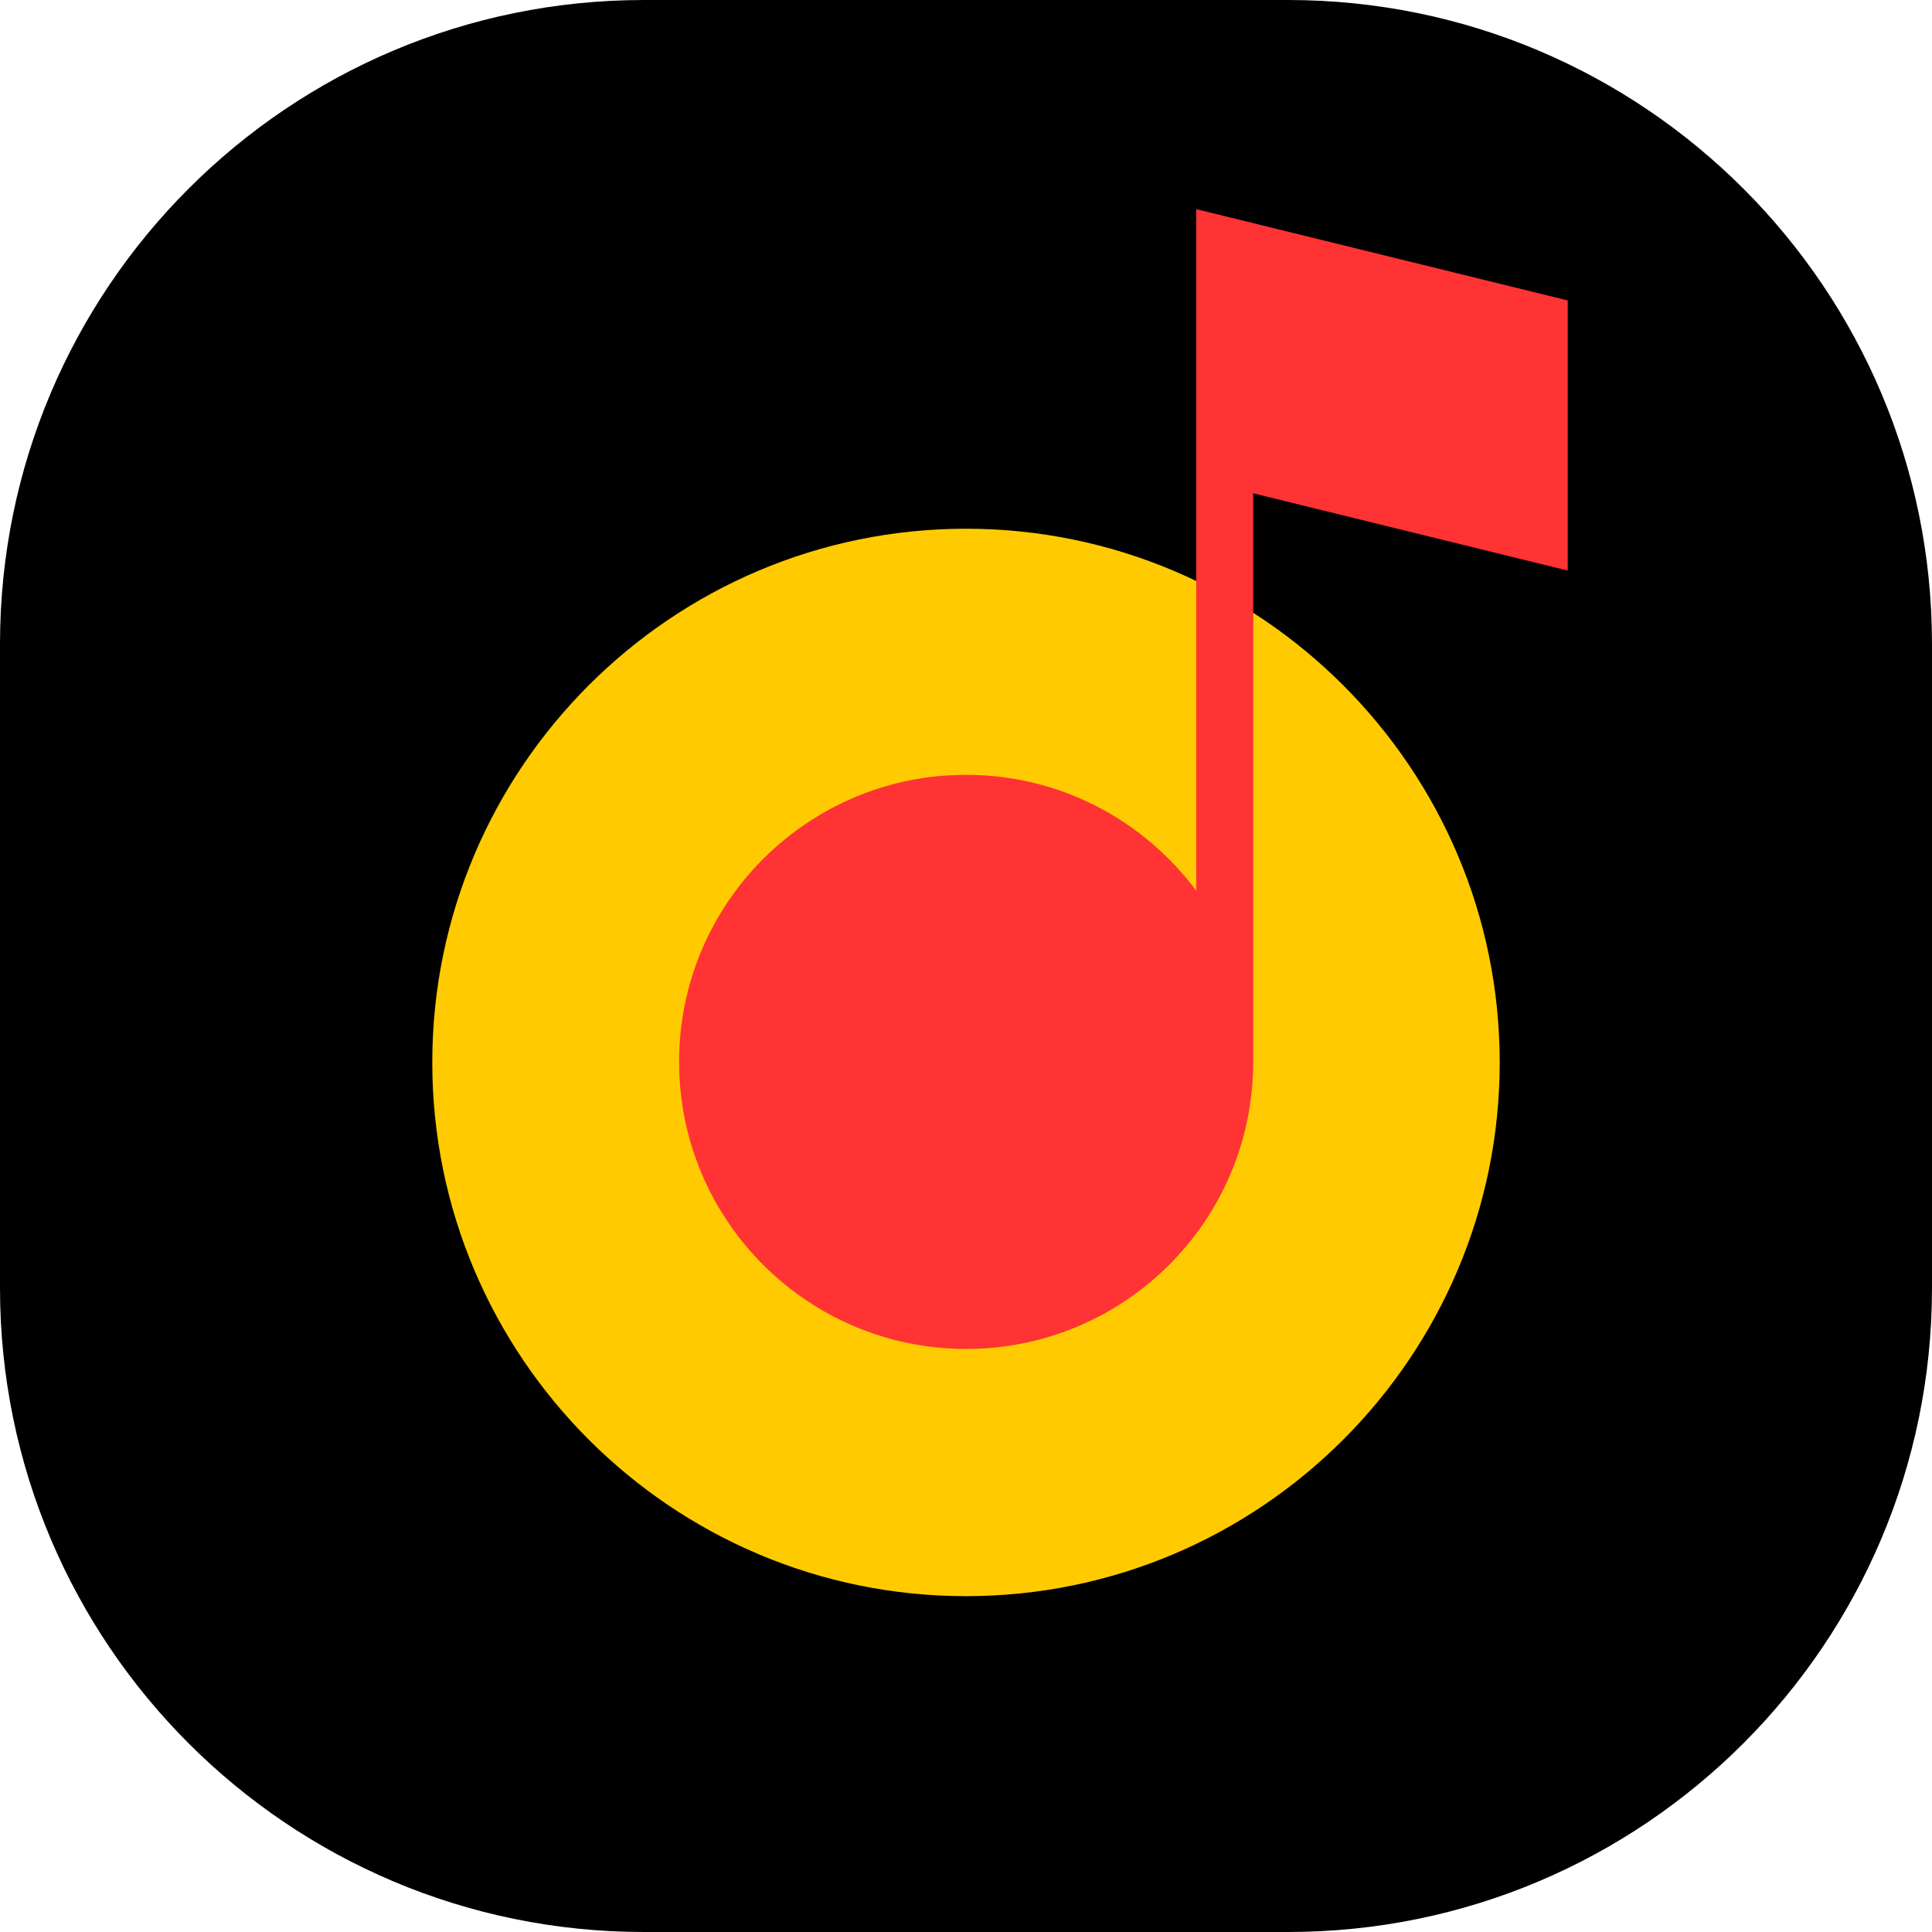
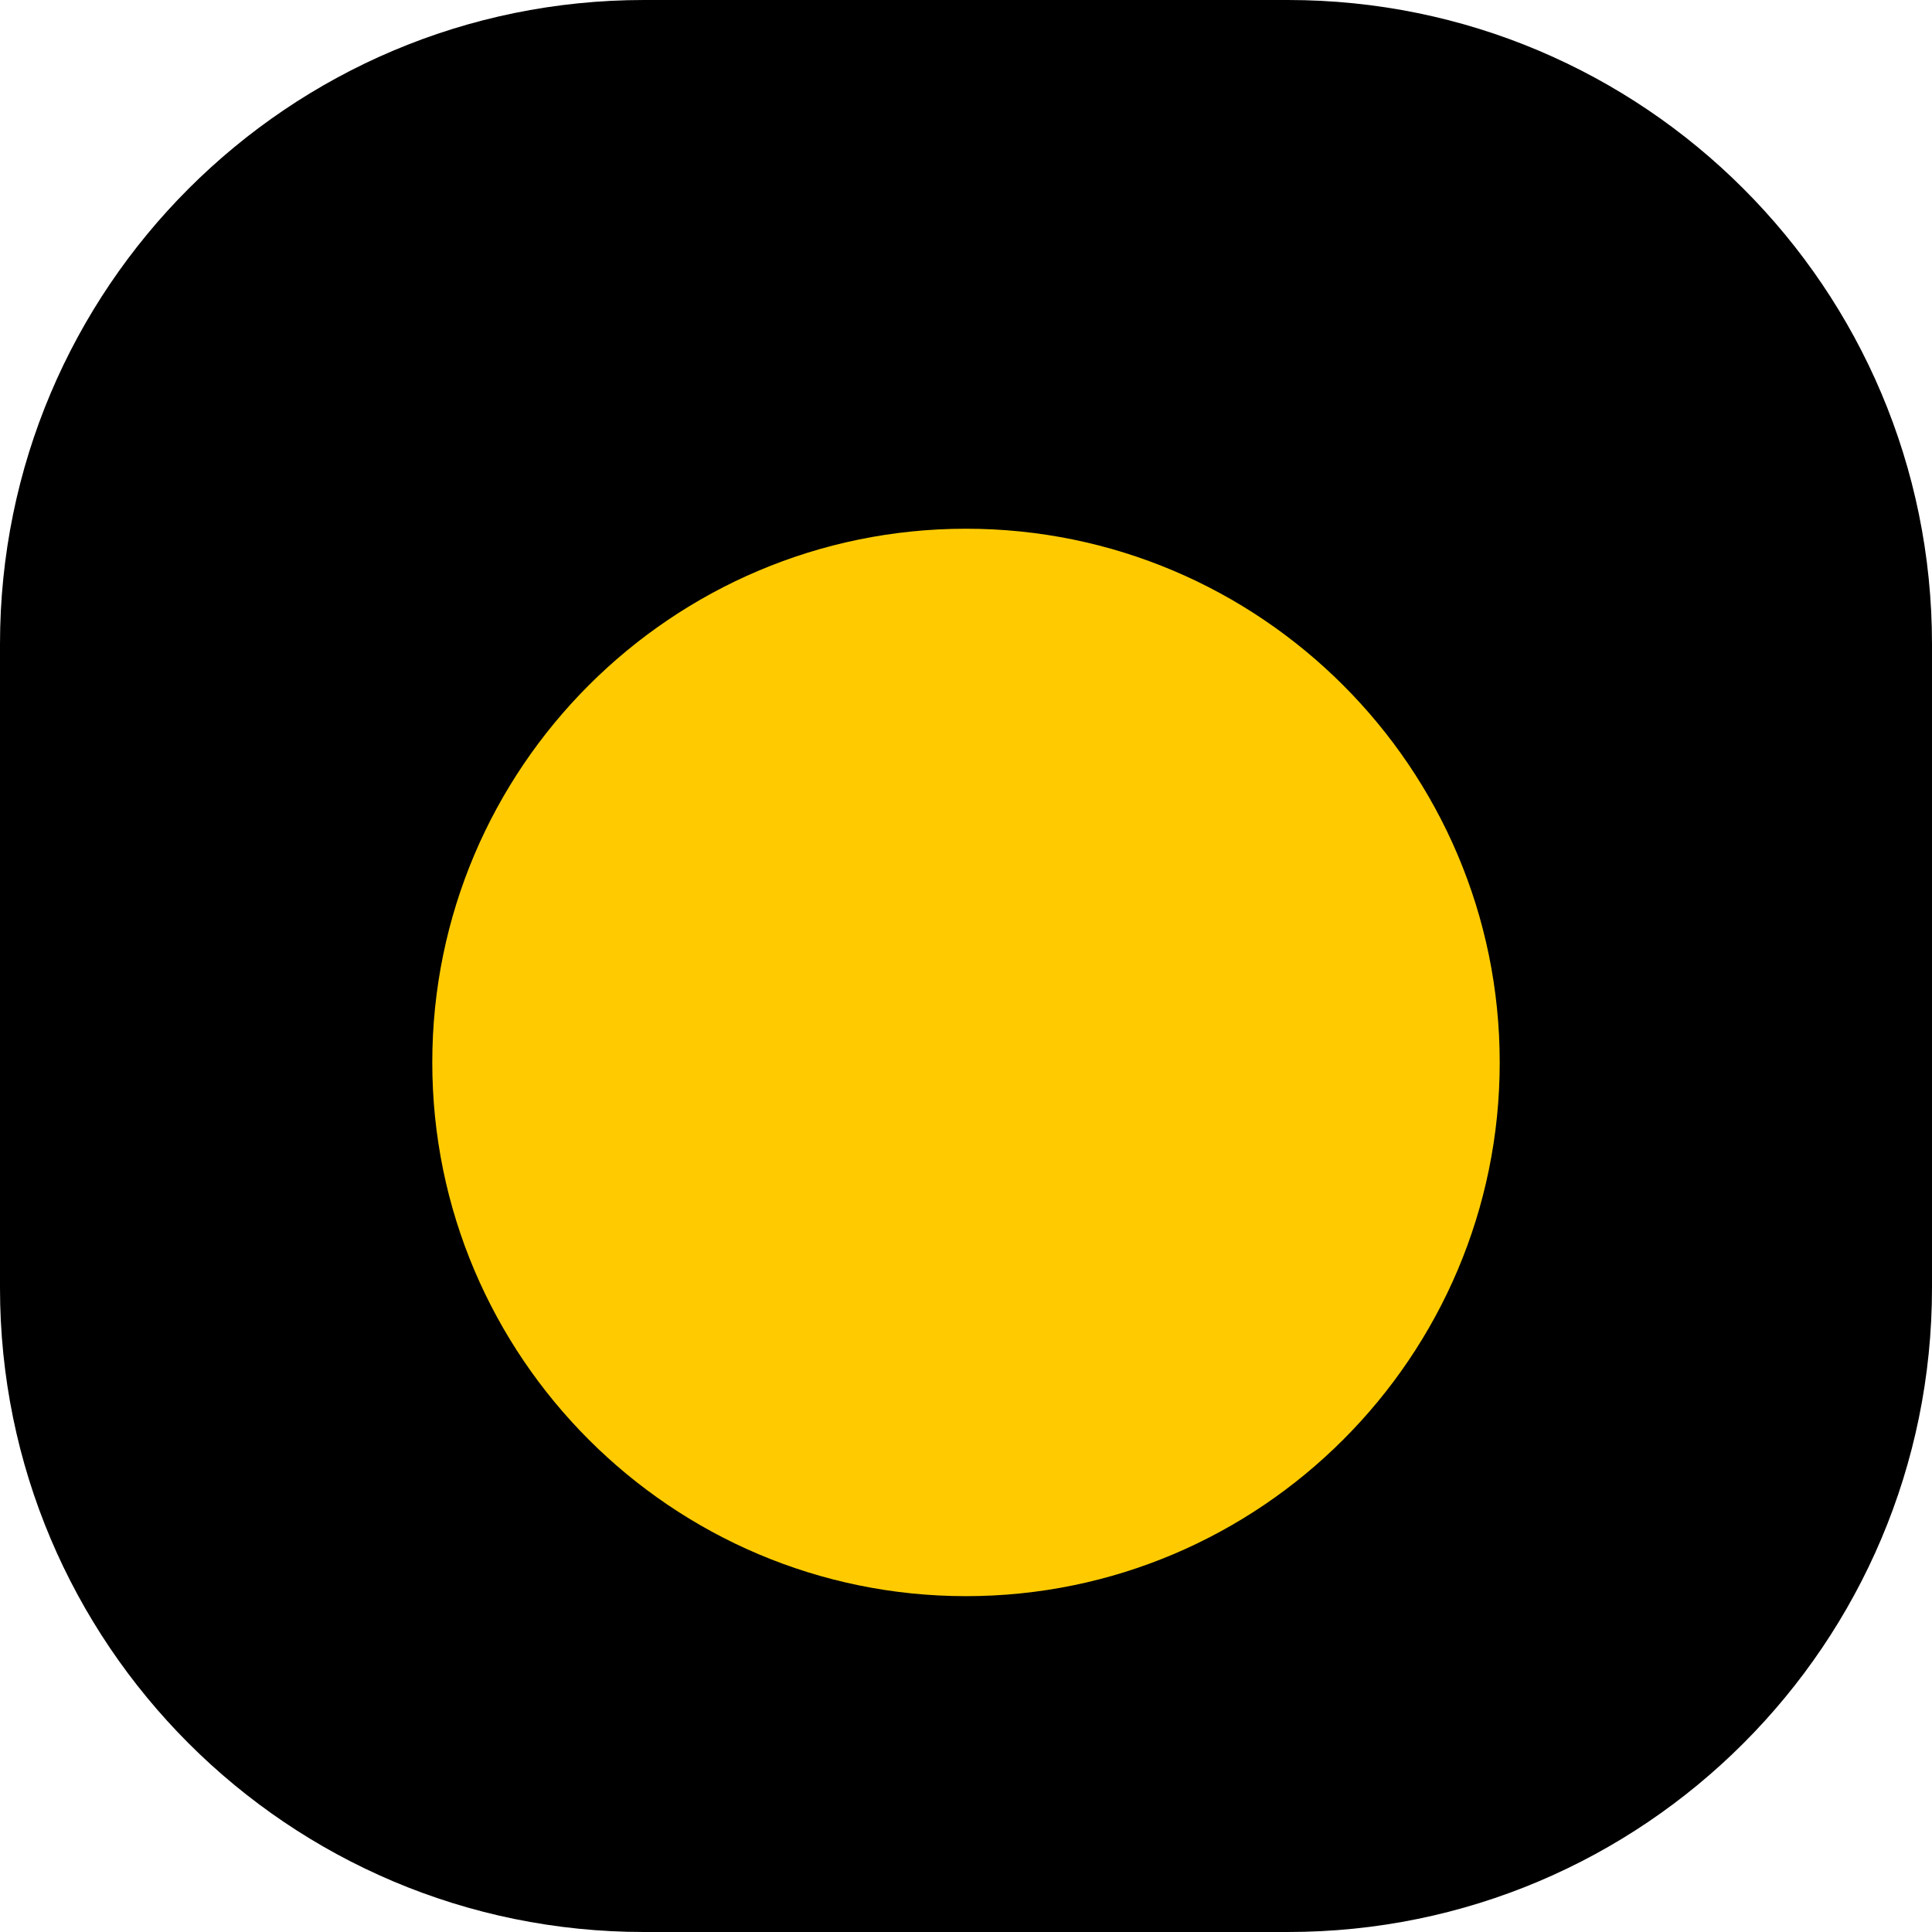
<svg xmlns="http://www.w3.org/2000/svg" version="1.1" id="Слой_1" x="0px" y="0px" viewBox="0 0 24 24" enable-background="new 0 0 24 24" xml:space="preserve">
  <path d="M16,24H8c-4.418,0-8-3.582-8-8V8c0-4.418,3.582-8,8-8h8c4.418,0,8,3.582,8,8v8C24,20.418,20.418,24,16,24z" />
  <path fill="#FFCB00" d="M18.63,13.198c0,3.656-2.974,6.63-6.63,6.63s-6.63-2.974-6.63-6.63s2.975-6.63,6.63-6.63  S18.63,9.543,18.63,13.198z" />
-   <path fill="#FF3334" d="M19.475,3.732v3.356l-3.907-0.96v7.063c0,1.97-1.597,3.566-3.566,3.566s-3.566-1.597-3.566-3.566  s1.597-3.566,3.566-3.566c1.172,0,2.208,0.568,2.858,1.44V2.598L19.475,3.732z" />
</svg>